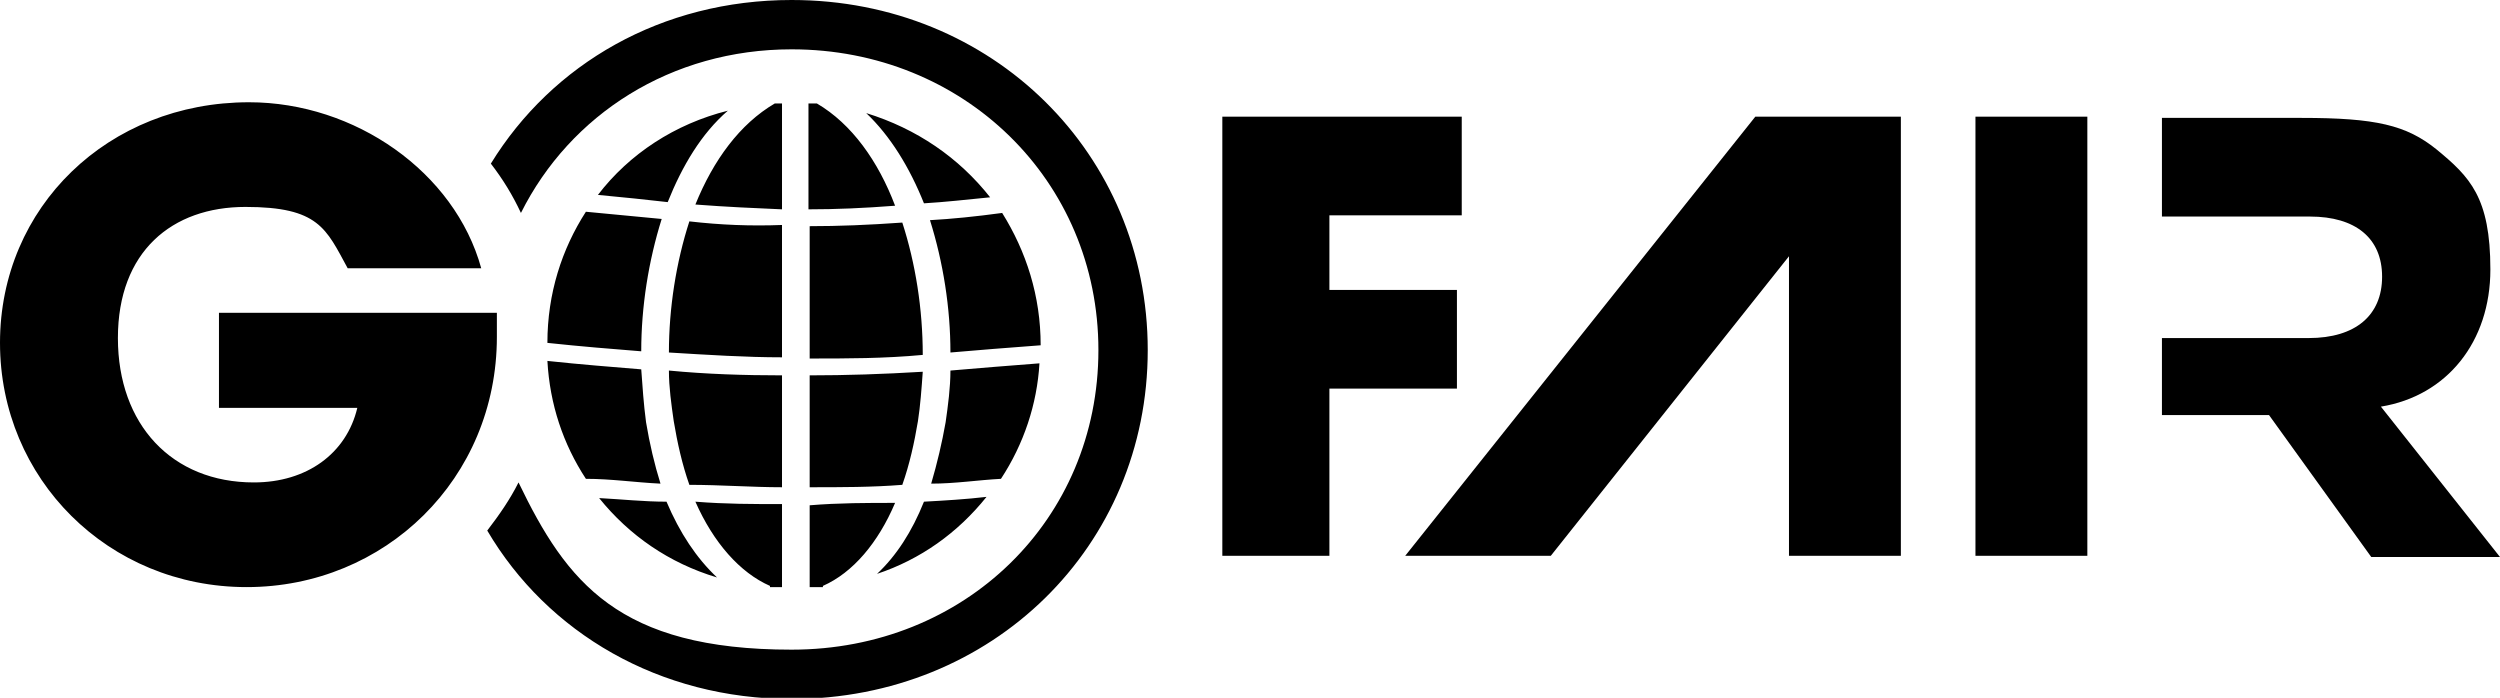
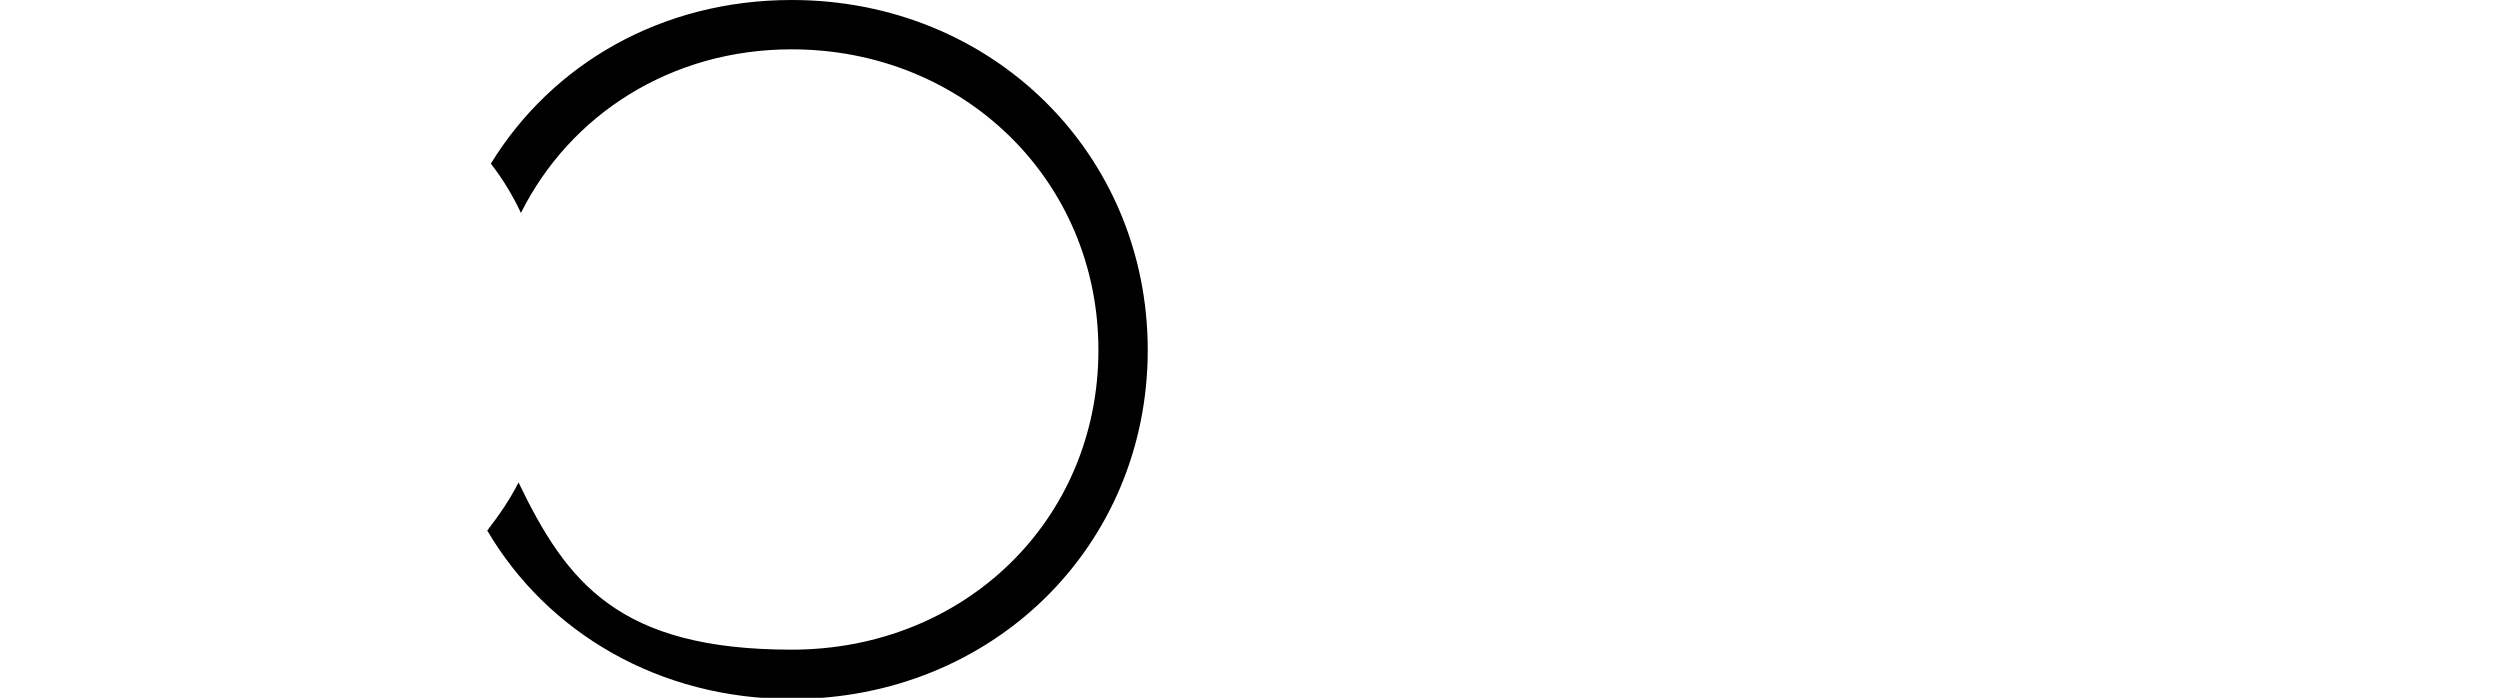
<svg xmlns="http://www.w3.org/2000/svg" version="1.1" viewBox="0 0 207.8 58">
  <g>
    <g id="Layer_1">
-       <path d="M101.6,46.3V9.7h19.9v8.2h-11v6.2h10.6v8.2h-10.6v13.9h-8.9ZM164.2,46.3V9.7h9.3v36.5h-9.3ZM145.9,9.7l-29.1,36.5h12.1l19.8-24.9v24.9h9.3V9.7h-12.1ZM197.9,33.8c5.5-.9,9.1-5.4,9.1-11.4s-1.7-7.7-4.5-10c-2.5-2-5-2.6-11.2-2.6h-11.6v8.2h12.3c3.8,0,6,1.8,6,5s-2.2,5.1-6.1,5.1h-12.2v6.4h8.9l8.5,11.8h10.7l-9.9-12.5Z" />
-       <path d="M41.2,26h-23v7.9h11.5c-.9,3.8-4.2,6.2-8.6,6.2-6.8,0-11.3-4.8-11.3-12s4.5-10.9,10.6-10.9,6.7,1.8,8.5,5.1h11.1c-2.2-8-10.5-13.8-19.3-13.8-11.7,0-20.7,8.7-20.7,20s9,20.3,20.5,20.3,20.8-9,20.8-20.8,0-1.1,0-2ZM57.3,18.4c-1.1,3.4-1.7,7.2-1.7,10.9,3.3.2,6.4.4,9.4.4v-11c-2.6.1-5.1,0-7.7-.3ZM67.9,8.6h-.7v8.8c2.3,0,4.6-.1,7.2-.3-1.4-3.7-3.6-6.8-6.5-8.5ZM64.4,8.6c-2.9,1.7-5.1,4.7-6.6,8.4,2.6.2,4.9.3,7.2.4v-8.8h-.6ZM76.7,29.5c0-3.8-.6-7.6-1.7-11-2.8.2-5.3.3-7.7.3v11c3.1,0,6.2,0,9.4-.3ZM68.4,48.7c2.5-1.1,4.6-3.6,6-6.9-2.3,0-4.7,0-7.1.2v6.8c.3,0,.7,0,1.1,0ZM77.3,18.3c1.1,3.5,1.7,7.3,1.7,11,2.3-.2,4.8-.4,7.5-.6h0c0-4.1-1.2-7.8-3.2-11-2.2.3-4.2.5-6,.6ZM55.6,30.8c0,1.4.2,2.8.4,4.2.3,1.8.7,3.6,1.3,5.3,2.6,0,5.2.2,7.7.2v-9.3c-3.1,0-6.3-.1-9.4-.4ZM64,48.8c.3,0,.7,0,1,0v-6.9c-2.4,0-4.7,0-7.2-.2,1.5,3.4,3.7,5.9,6.2,7ZM75,40.3c.6-1.7,1-3.5,1.3-5.3.2-1.3.3-2.7.4-4.1-3.3.2-6.4.3-9.4.3v9.3c2.6,0,5.2,0,7.7-.2ZM86.4,30.2c-2.6.2-5.1.4-7.4.6,0,1.4-.2,2.9-.4,4.3-.3,1.7-.7,3.4-1.2,5.1,2,0,3.9-.3,5.8-.4,1.9-2.9,3-6.2,3.2-9.6ZM54.9,40.2c-.5-1.6-.9-3.3-1.2-5.1-.2-1.5-.3-3-.4-4.4-2.4-.2-5-.4-7.8-.7.2,3.6,1.3,6.9,3.2,9.8,2.1,0,4.1.3,6.2.4ZM76.8,16.9c1.7-.1,3.5-.3,5.5-.5-2.6-3.3-6.1-5.7-10.3-7,2,1.9,3.6,4.5,4.8,7.5ZM55.4,41.7c-1.9,0-3.7-.2-5.6-.3,2.5,3.1,5.8,5.4,9.8,6.6-1.7-1.6-3.1-3.7-4.2-6.3ZM55.5,16.8c1.2-3,2.8-5.7,5-7.6-4.4,1.1-8.2,3.6-10.8,7,2.1.2,4.1.4,5.8.6ZM76.8,41.7c-1,2.5-2.3,4.5-3.9,6,3.6-1.2,6.7-3.4,9.1-6.4-1.7.2-3.4.3-5.2.4ZM48.7,17.6c-2,3.1-3.2,6.8-3.2,10.9,2.8.3,5.3.5,7.8.7,0-3.7.6-7.5,1.7-11-2.1-.2-4.2-.4-6.3-.6Z" />
      <path d="M65.8,0c-10.8,0-19.9,5.3-25,13.6,1,1.3,1.8,2.6,2.5,4.1,4.1-8.2,12.5-13.6,22.5-13.6,14.3,0,25.5,10.9,25.5,25s-11.1,24.9-25.5,24.9-18.7-5.6-22.7-13.9c-.7,1.4-1.6,2.7-2.6,4,5,8.5,14.3,14,25.3,14,16.7,0,29.6-12.7,29.6-29S82.5,0,65.8,0Z" />
    </g>
  </g>
</svg>